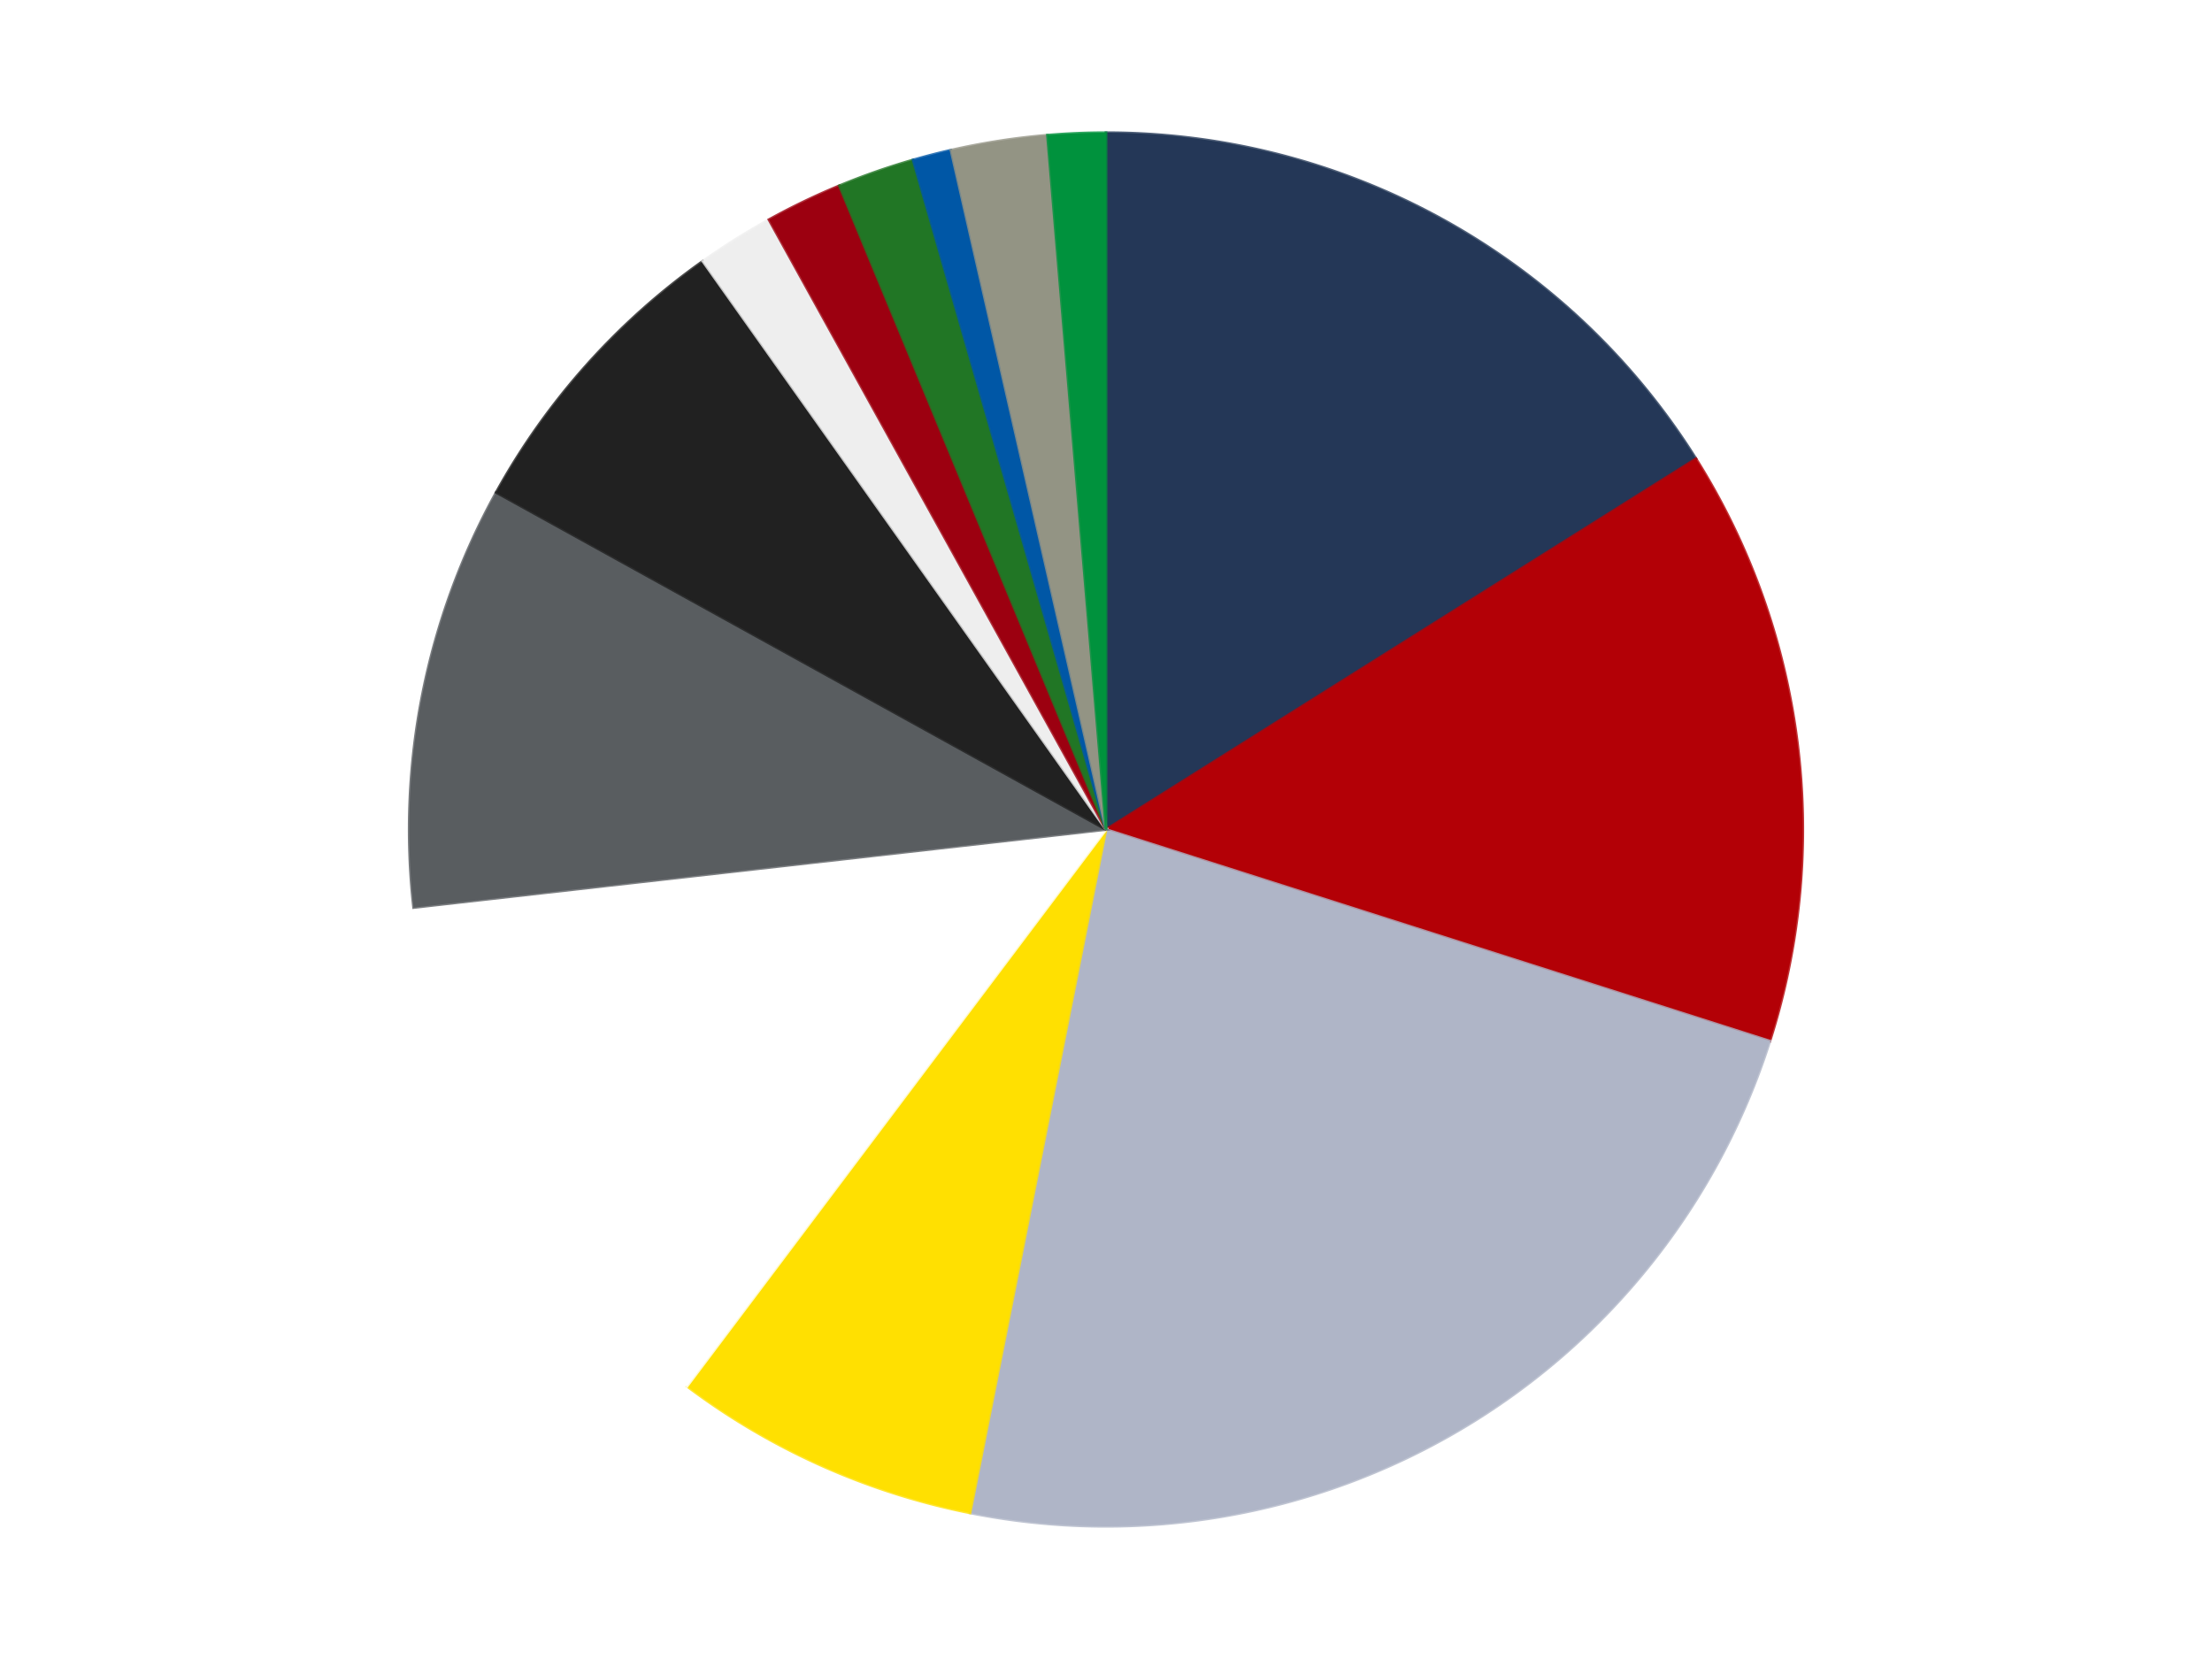
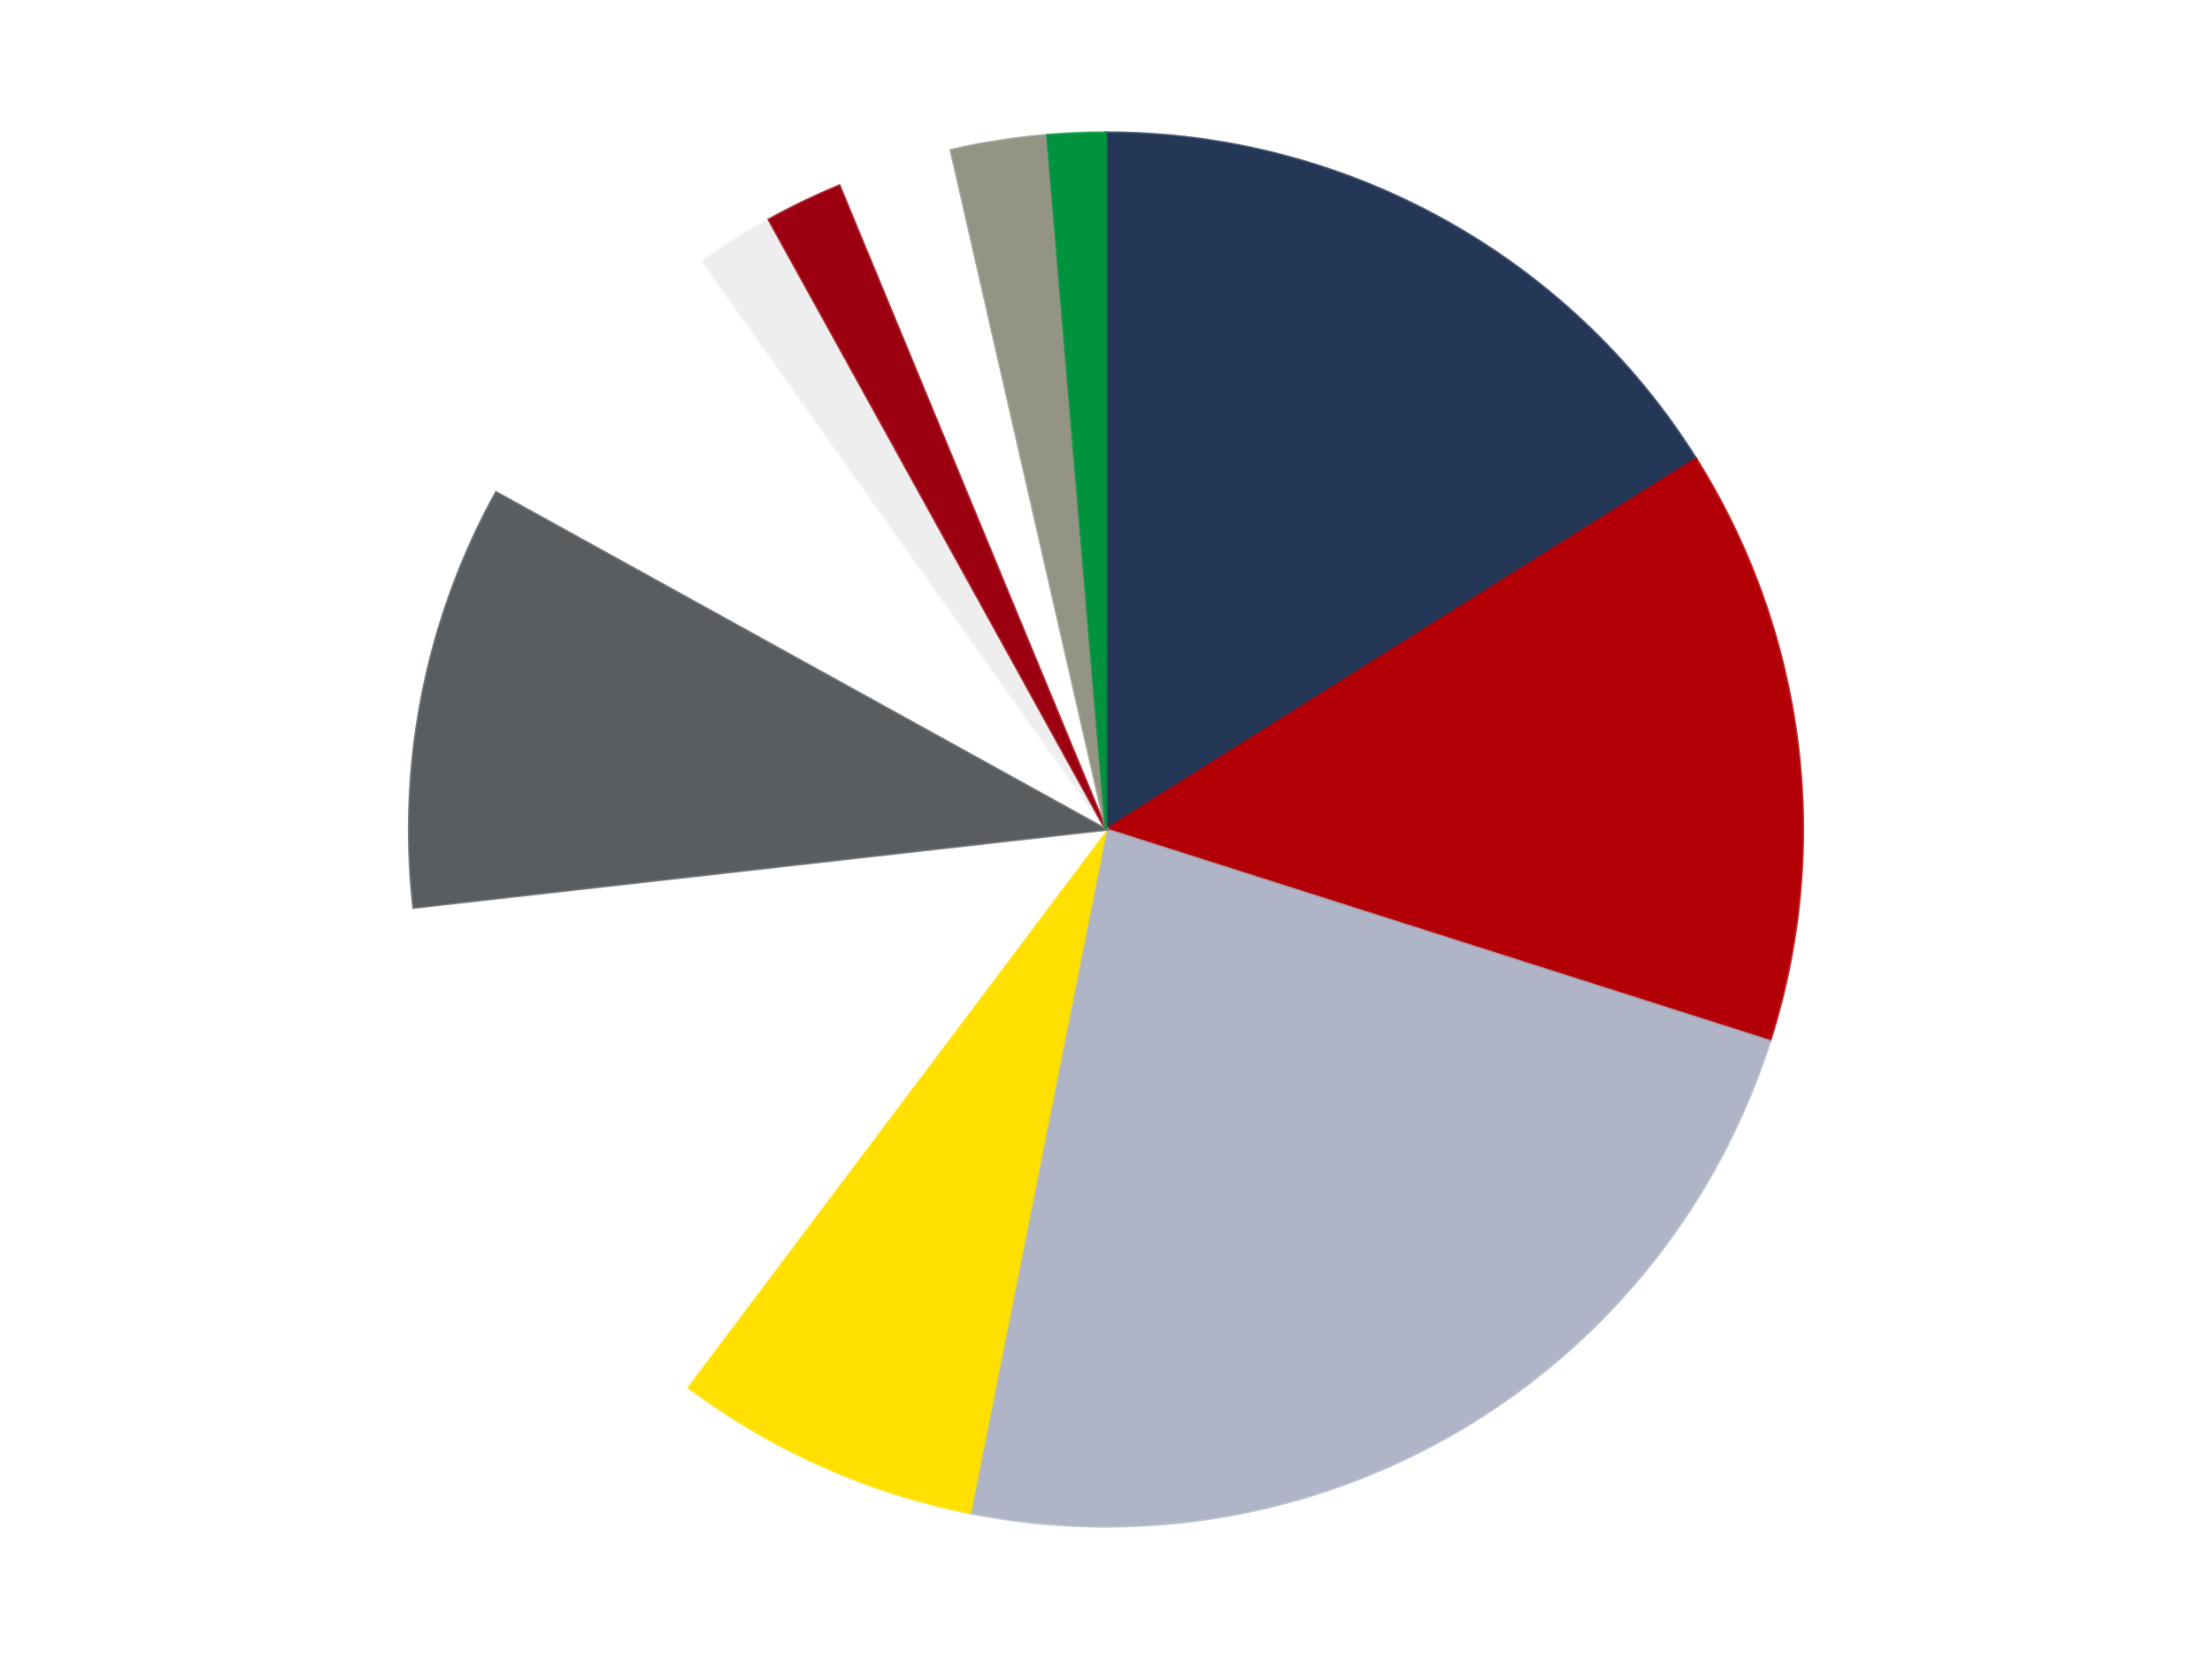
<svg xmlns="http://www.w3.org/2000/svg" xmlns:xlink="http://www.w3.org/1999/xlink" id="chart-8b7ca9eb-02eb-4f24-9f4e-20a9fb0efca3" class="pygal-chart" viewBox="0 0 800 600">
  <defs>
    <style type="text/css">#chart-8b7ca9eb-02eb-4f24-9f4e-20a9fb0efca3{-webkit-user-select:none;-webkit-font-smoothing:antialiased;font-family:Consolas,"Liberation Mono",Menlo,Courier,monospace}#chart-8b7ca9eb-02eb-4f24-9f4e-20a9fb0efca3 .title{font-family:Consolas,"Liberation Mono",Menlo,Courier,monospace;font-size:16px}#chart-8b7ca9eb-02eb-4f24-9f4e-20a9fb0efca3 .legends .legend text{font-family:Consolas,"Liberation Mono",Menlo,Courier,monospace;font-size:14px}#chart-8b7ca9eb-02eb-4f24-9f4e-20a9fb0efca3 .axis text{font-family:Consolas,"Liberation Mono",Menlo,Courier,monospace;font-size:10px}#chart-8b7ca9eb-02eb-4f24-9f4e-20a9fb0efca3 .axis text.major{font-family:Consolas,"Liberation Mono",Menlo,Courier,monospace;font-size:10px}#chart-8b7ca9eb-02eb-4f24-9f4e-20a9fb0efca3 .text-overlay text.value{font-family:Consolas,"Liberation Mono",Menlo,Courier,monospace;font-size:16px}#chart-8b7ca9eb-02eb-4f24-9f4e-20a9fb0efca3 .text-overlay text.label{font-family:Consolas,"Liberation Mono",Menlo,Courier,monospace;font-size:10px}#chart-8b7ca9eb-02eb-4f24-9f4e-20a9fb0efca3 .tooltip{font-family:Consolas,"Liberation Mono",Menlo,Courier,monospace;font-size:14px}#chart-8b7ca9eb-02eb-4f24-9f4e-20a9fb0efca3 text.no_data{font-family:Consolas,"Liberation Mono",Menlo,Courier,monospace;font-size:64px}
#chart-8b7ca9eb-02eb-4f24-9f4e-20a9fb0efca3{background-color:transparent}#chart-8b7ca9eb-02eb-4f24-9f4e-20a9fb0efca3 path,#chart-8b7ca9eb-02eb-4f24-9f4e-20a9fb0efca3 line,#chart-8b7ca9eb-02eb-4f24-9f4e-20a9fb0efca3 rect,#chart-8b7ca9eb-02eb-4f24-9f4e-20a9fb0efca3 circle{-webkit-transition:150ms;-moz-transition:150ms;transition:150ms}#chart-8b7ca9eb-02eb-4f24-9f4e-20a9fb0efca3 .graph &gt; .background{fill:transparent}#chart-8b7ca9eb-02eb-4f24-9f4e-20a9fb0efca3 .plot &gt; .background{fill:transparent}#chart-8b7ca9eb-02eb-4f24-9f4e-20a9fb0efca3 .graph{fill:rgba(0,0,0,.87)}#chart-8b7ca9eb-02eb-4f24-9f4e-20a9fb0efca3 text.no_data{fill:rgba(0,0,0,1)}#chart-8b7ca9eb-02eb-4f24-9f4e-20a9fb0efca3 .title{fill:rgba(0,0,0,1)}#chart-8b7ca9eb-02eb-4f24-9f4e-20a9fb0efca3 .legends .legend text{fill:rgba(0,0,0,.87)}#chart-8b7ca9eb-02eb-4f24-9f4e-20a9fb0efca3 .legends .legend:hover text{fill:rgba(0,0,0,1)}#chart-8b7ca9eb-02eb-4f24-9f4e-20a9fb0efca3 .axis .line{stroke:rgba(0,0,0,1)}#chart-8b7ca9eb-02eb-4f24-9f4e-20a9fb0efca3 .axis .guide.line{stroke:rgba(0,0,0,.54)}#chart-8b7ca9eb-02eb-4f24-9f4e-20a9fb0efca3 .axis .major.line{stroke:rgba(0,0,0,.87)}#chart-8b7ca9eb-02eb-4f24-9f4e-20a9fb0efca3 .axis text.major{fill:rgba(0,0,0,1)}#chart-8b7ca9eb-02eb-4f24-9f4e-20a9fb0efca3 .axis.y .guides:hover .guide.line,#chart-8b7ca9eb-02eb-4f24-9f4e-20a9fb0efca3 .line-graph .axis.x .guides:hover .guide.line,#chart-8b7ca9eb-02eb-4f24-9f4e-20a9fb0efca3 .stackedline-graph .axis.x .guides:hover .guide.line,#chart-8b7ca9eb-02eb-4f24-9f4e-20a9fb0efca3 .xy-graph .axis.x .guides:hover .guide.line{stroke:rgba(0,0,0,1)}#chart-8b7ca9eb-02eb-4f24-9f4e-20a9fb0efca3 .axis .guides:hover text{fill:rgba(0,0,0,1)}#chart-8b7ca9eb-02eb-4f24-9f4e-20a9fb0efca3 .reactive{fill-opacity:1.0;stroke-opacity:.8;stroke-width:1}#chart-8b7ca9eb-02eb-4f24-9f4e-20a9fb0efca3 .ci{stroke:rgba(0,0,0,.87)}#chart-8b7ca9eb-02eb-4f24-9f4e-20a9fb0efca3 .reactive.active,#chart-8b7ca9eb-02eb-4f24-9f4e-20a9fb0efca3 .active .reactive{fill-opacity:0.6;stroke-opacity:.9;stroke-width:4}#chart-8b7ca9eb-02eb-4f24-9f4e-20a9fb0efca3 .ci .reactive.active{stroke-width:1.5}#chart-8b7ca9eb-02eb-4f24-9f4e-20a9fb0efca3 .series text{fill:rgba(0,0,0,1)}#chart-8b7ca9eb-02eb-4f24-9f4e-20a9fb0efca3 .tooltip rect{fill:transparent;stroke:rgba(0,0,0,1);-webkit-transition:opacity 150ms;-moz-transition:opacity 150ms;transition:opacity 150ms}#chart-8b7ca9eb-02eb-4f24-9f4e-20a9fb0efca3 .tooltip .label{fill:rgba(0,0,0,.87)}#chart-8b7ca9eb-02eb-4f24-9f4e-20a9fb0efca3 .tooltip .label{fill:rgba(0,0,0,.87)}#chart-8b7ca9eb-02eb-4f24-9f4e-20a9fb0efca3 .tooltip .legend{font-size:.8em;fill:rgba(0,0,0,.54)}#chart-8b7ca9eb-02eb-4f24-9f4e-20a9fb0efca3 .tooltip .x_label{font-size:.6em;fill:rgba(0,0,0,1)}#chart-8b7ca9eb-02eb-4f24-9f4e-20a9fb0efca3 .tooltip .xlink{font-size:.5em;text-decoration:underline}#chart-8b7ca9eb-02eb-4f24-9f4e-20a9fb0efca3 .tooltip .value{font-size:1.5em}#chart-8b7ca9eb-02eb-4f24-9f4e-20a9fb0efca3 .bound{font-size:.5em}#chart-8b7ca9eb-02eb-4f24-9f4e-20a9fb0efca3 .max-value{font-size:.75em;fill:rgba(0,0,0,.54)}#chart-8b7ca9eb-02eb-4f24-9f4e-20a9fb0efca3 .map-element{fill:transparent;stroke:rgba(0,0,0,.54) !important}#chart-8b7ca9eb-02eb-4f24-9f4e-20a9fb0efca3 .map-element .reactive{fill-opacity:inherit;stroke-opacity:inherit}#chart-8b7ca9eb-02eb-4f24-9f4e-20a9fb0efca3 .color-0,#chart-8b7ca9eb-02eb-4f24-9f4e-20a9fb0efca3 .color-0 a:visited{stroke:#F44336;fill:#F44336}#chart-8b7ca9eb-02eb-4f24-9f4e-20a9fb0efca3 .color-1,#chart-8b7ca9eb-02eb-4f24-9f4e-20a9fb0efca3 .color-1 a:visited{stroke:#3F51B5;fill:#3F51B5}#chart-8b7ca9eb-02eb-4f24-9f4e-20a9fb0efca3 .color-2,#chart-8b7ca9eb-02eb-4f24-9f4e-20a9fb0efca3 .color-2 a:visited{stroke:#009688;fill:#009688}#chart-8b7ca9eb-02eb-4f24-9f4e-20a9fb0efca3 .color-3,#chart-8b7ca9eb-02eb-4f24-9f4e-20a9fb0efca3 .color-3 a:visited{stroke:#FFC107;fill:#FFC107}#chart-8b7ca9eb-02eb-4f24-9f4e-20a9fb0efca3 .color-4,#chart-8b7ca9eb-02eb-4f24-9f4e-20a9fb0efca3 .color-4 a:visited{stroke:#FF5722;fill:#FF5722}#chart-8b7ca9eb-02eb-4f24-9f4e-20a9fb0efca3 .color-5,#chart-8b7ca9eb-02eb-4f24-9f4e-20a9fb0efca3 .color-5 a:visited{stroke:#9C27B0;fill:#9C27B0}#chart-8b7ca9eb-02eb-4f24-9f4e-20a9fb0efca3 .color-6,#chart-8b7ca9eb-02eb-4f24-9f4e-20a9fb0efca3 .color-6 a:visited{stroke:#03A9F4;fill:#03A9F4}#chart-8b7ca9eb-02eb-4f24-9f4e-20a9fb0efca3 .color-7,#chart-8b7ca9eb-02eb-4f24-9f4e-20a9fb0efca3 .color-7 a:visited{stroke:#8BC34A;fill:#8BC34A}#chart-8b7ca9eb-02eb-4f24-9f4e-20a9fb0efca3 .color-8,#chart-8b7ca9eb-02eb-4f24-9f4e-20a9fb0efca3 .color-8 a:visited{stroke:#FF9800;fill:#FF9800}#chart-8b7ca9eb-02eb-4f24-9f4e-20a9fb0efca3 .color-9,#chart-8b7ca9eb-02eb-4f24-9f4e-20a9fb0efca3 .color-9 a:visited{stroke:#E91E63;fill:#E91E63}#chart-8b7ca9eb-02eb-4f24-9f4e-20a9fb0efca3 .color-10,#chart-8b7ca9eb-02eb-4f24-9f4e-20a9fb0efca3 .color-10 a:visited{stroke:#2196F3;fill:#2196F3}#chart-8b7ca9eb-02eb-4f24-9f4e-20a9fb0efca3 .color-11,#chart-8b7ca9eb-02eb-4f24-9f4e-20a9fb0efca3 .color-11 a:visited{stroke:#4CAF50;fill:#4CAF50}#chart-8b7ca9eb-02eb-4f24-9f4e-20a9fb0efca3 .color-12,#chart-8b7ca9eb-02eb-4f24-9f4e-20a9fb0efca3 .color-12 a:visited{stroke:#FFEB3B;fill:#FFEB3B}#chart-8b7ca9eb-02eb-4f24-9f4e-20a9fb0efca3 .text-overlay .color-0 text{fill:black}#chart-8b7ca9eb-02eb-4f24-9f4e-20a9fb0efca3 .text-overlay .color-1 text{fill:black}#chart-8b7ca9eb-02eb-4f24-9f4e-20a9fb0efca3 .text-overlay .color-2 text{fill:black}#chart-8b7ca9eb-02eb-4f24-9f4e-20a9fb0efca3 .text-overlay .color-3 text{fill:black}#chart-8b7ca9eb-02eb-4f24-9f4e-20a9fb0efca3 .text-overlay .color-4 text{fill:black}#chart-8b7ca9eb-02eb-4f24-9f4e-20a9fb0efca3 .text-overlay .color-5 text{fill:black}#chart-8b7ca9eb-02eb-4f24-9f4e-20a9fb0efca3 .text-overlay .color-6 text{fill:black}#chart-8b7ca9eb-02eb-4f24-9f4e-20a9fb0efca3 .text-overlay .color-7 text{fill:black}#chart-8b7ca9eb-02eb-4f24-9f4e-20a9fb0efca3 .text-overlay .color-8 text{fill:black}#chart-8b7ca9eb-02eb-4f24-9f4e-20a9fb0efca3 .text-overlay .color-9 text{fill:black}#chart-8b7ca9eb-02eb-4f24-9f4e-20a9fb0efca3 .text-overlay .color-10 text{fill:black}#chart-8b7ca9eb-02eb-4f24-9f4e-20a9fb0efca3 .text-overlay .color-11 text{fill:black}#chart-8b7ca9eb-02eb-4f24-9f4e-20a9fb0efca3 .text-overlay .color-12 text{fill:black}
#chart-8b7ca9eb-02eb-4f24-9f4e-20a9fb0efca3 text.no_data{text-anchor:middle}#chart-8b7ca9eb-02eb-4f24-9f4e-20a9fb0efca3 .guide.line{fill:none}#chart-8b7ca9eb-02eb-4f24-9f4e-20a9fb0efca3 .centered{text-anchor:middle}#chart-8b7ca9eb-02eb-4f24-9f4e-20a9fb0efca3 .title{text-anchor:middle}#chart-8b7ca9eb-02eb-4f24-9f4e-20a9fb0efca3 .legends .legend text{fill-opacity:1}#chart-8b7ca9eb-02eb-4f24-9f4e-20a9fb0efca3 .axis.x text{text-anchor:middle}#chart-8b7ca9eb-02eb-4f24-9f4e-20a9fb0efca3 .axis.x:not(.web) text[transform]{text-anchor:start}#chart-8b7ca9eb-02eb-4f24-9f4e-20a9fb0efca3 .axis.x:not(.web) text[transform].backwards{text-anchor:end}#chart-8b7ca9eb-02eb-4f24-9f4e-20a9fb0efca3 .axis.y text{text-anchor:end}#chart-8b7ca9eb-02eb-4f24-9f4e-20a9fb0efca3 .axis.y text[transform].backwards{text-anchor:start}#chart-8b7ca9eb-02eb-4f24-9f4e-20a9fb0efca3 .axis.y2 text{text-anchor:start}#chart-8b7ca9eb-02eb-4f24-9f4e-20a9fb0efca3 .axis.y2 text[transform].backwards{text-anchor:end}#chart-8b7ca9eb-02eb-4f24-9f4e-20a9fb0efca3 .axis .guide.line{stroke-dasharray:4,4;stroke:black}#chart-8b7ca9eb-02eb-4f24-9f4e-20a9fb0efca3 .axis .major.guide.line{stroke-dasharray:6,6;stroke:black}#chart-8b7ca9eb-02eb-4f24-9f4e-20a9fb0efca3 .horizontal .axis.y .guide.line,#chart-8b7ca9eb-02eb-4f24-9f4e-20a9fb0efca3 .horizontal .axis.y2 .guide.line,#chart-8b7ca9eb-02eb-4f24-9f4e-20a9fb0efca3 .vertical .axis.x .guide.line{opacity:0}#chart-8b7ca9eb-02eb-4f24-9f4e-20a9fb0efca3 .horizontal .axis.always_show .guide.line,#chart-8b7ca9eb-02eb-4f24-9f4e-20a9fb0efca3 .vertical .axis.always_show .guide.line{opacity:1 !important}#chart-8b7ca9eb-02eb-4f24-9f4e-20a9fb0efca3 .axis.y .guides:hover .guide.line,#chart-8b7ca9eb-02eb-4f24-9f4e-20a9fb0efca3 .axis.y2 .guides:hover .guide.line,#chart-8b7ca9eb-02eb-4f24-9f4e-20a9fb0efca3 .axis.x .guides:hover .guide.line{opacity:1}#chart-8b7ca9eb-02eb-4f24-9f4e-20a9fb0efca3 .axis .guides:hover text{opacity:1}#chart-8b7ca9eb-02eb-4f24-9f4e-20a9fb0efca3 .nofill{fill:none}#chart-8b7ca9eb-02eb-4f24-9f4e-20a9fb0efca3 .subtle-fill{fill-opacity:.2}#chart-8b7ca9eb-02eb-4f24-9f4e-20a9fb0efca3 .dot{stroke-width:1px;fill-opacity:1;stroke-opacity:1}#chart-8b7ca9eb-02eb-4f24-9f4e-20a9fb0efca3 .dot.active{stroke-width:5px}#chart-8b7ca9eb-02eb-4f24-9f4e-20a9fb0efca3 .dot.negative{fill:transparent}#chart-8b7ca9eb-02eb-4f24-9f4e-20a9fb0efca3 text,#chart-8b7ca9eb-02eb-4f24-9f4e-20a9fb0efca3 tspan{stroke:none !important}#chart-8b7ca9eb-02eb-4f24-9f4e-20a9fb0efca3 .series text.active{opacity:1}#chart-8b7ca9eb-02eb-4f24-9f4e-20a9fb0efca3 .tooltip rect{fill-opacity:.95;stroke-width:.5}#chart-8b7ca9eb-02eb-4f24-9f4e-20a9fb0efca3 .tooltip text{fill-opacity:1}#chart-8b7ca9eb-02eb-4f24-9f4e-20a9fb0efca3 .showable{visibility:hidden}#chart-8b7ca9eb-02eb-4f24-9f4e-20a9fb0efca3 .showable.shown{visibility:visible}#chart-8b7ca9eb-02eb-4f24-9f4e-20a9fb0efca3 .gauge-background{fill:rgba(229,229,229,1);stroke:none}#chart-8b7ca9eb-02eb-4f24-9f4e-20a9fb0efca3 .bg-lines{stroke:transparent;stroke-width:2px}</style>
    <script type="text/javascript">window.pygal = window.pygal || {};window.pygal.config = window.pygal.config || {};window.pygal.config['8b7ca9eb-02eb-4f24-9f4e-20a9fb0efca3'] = {"allow_interruptions": false, "box_mode": "extremes", "classes": ["pygal-chart"], "css": ["file://style.css", "file://graph.css"], "defs": [], "disable_xml_declaration": false, "dots_size": 2.5, "dynamic_print_values": false, "explicit_size": false, "fill": false, "force_uri_protocol": "https", "formatter": null, "half_pie": false, "height": 600, "include_x_axis": false, "inner_radius": 0, "interpolate": null, "interpolation_parameters": {}, "interpolation_precision": 250, "inverse_y_axis": false, "js": ["//kozea.github.io/pygal.js/2.0.x/pygal-tooltips.min.js"], "legend_at_bottom": false, "legend_at_bottom_columns": null, "legend_box_size": 12, "logarithmic": false, "margin": 20, "margin_bottom": null, "margin_left": null, "margin_right": null, "margin_top": null, "max_scale": 16, "min_scale": 4, "missing_value_fill_truncation": "x", "no_data_text": "No data", "no_prefix": false, "order_min": null, "pretty_print": false, "print_labels": false, "print_values": false, "print_values_position": "center", "print_zeroes": true, "range": null, "rounded_bars": null, "secondary_range": null, "show_dots": true, "show_legend": false, "show_minor_x_labels": true, "show_minor_y_labels": true, "show_only_major_dots": false, "show_x_guides": false, "show_x_labels": true, "show_y_guides": true, "show_y_labels": true, "spacing": 10, "stack_from_top": false, "strict": false, "stroke": true, "stroke_style": null, "style": {"background": "transparent", "ci_colors": [], "colors": ["#F44336", "#3F51B5", "#009688", "#FFC107", "#FF5722", "#9C27B0", "#03A9F4", "#8BC34A", "#FF9800", "#E91E63", "#2196F3", "#4CAF50", "#FFEB3B", "#673AB7", "#00BCD4", "#CDDC39", "#9E9E9E", "#607D8B"], "dot_opacity": "1", "font_family": "Consolas, \"Liberation Mono\", Menlo, Courier, monospace", "foreground": "rgba(0, 0, 0, .87)", "foreground_strong": "rgba(0, 0, 0, 1)", "foreground_subtle": "rgba(0, 0, 0, .54)", "guide_stroke_color": "black", "guide_stroke_dasharray": "4,4", "label_font_family": "Consolas, \"Liberation Mono\", Menlo, Courier, monospace", "label_font_size": 10, "legend_font_family": "Consolas, \"Liberation Mono\", Menlo, Courier, monospace", "legend_font_size": 14, "major_guide_stroke_color": "black", "major_guide_stroke_dasharray": "6,6", "major_label_font_family": "Consolas, \"Liberation Mono\", Menlo, Courier, monospace", "major_label_font_size": 10, "no_data_font_family": "Consolas, \"Liberation Mono\", Menlo, Courier, monospace", "no_data_font_size": 64, "opacity": "1.0", "opacity_hover": "0.6", "plot_background": "transparent", "stroke_opacity": ".8", "stroke_opacity_hover": ".9", "stroke_width": "1", "stroke_width_hover": "4", "title_font_family": "Consolas, \"Liberation Mono\", Menlo, Courier, monospace", "title_font_size": 16, "tooltip_font_family": "Consolas, \"Liberation Mono\", Menlo, Courier, monospace", "tooltip_font_size": 14, "transition": "150ms", "value_background": "rgba(229, 229, 229, 1)", "value_colors": [], "value_font_family": "Consolas, \"Liberation Mono\", Menlo, Courier, monospace", "value_font_size": 16, "value_label_font_family": "Consolas, \"Liberation Mono\", Menlo, Courier, monospace", "value_label_font_size": 10}, "title": null, "tooltip_border_radius": 0, "tooltip_fancy_mode": true, "truncate_label": null, "truncate_legend": null, "width": 800, "x_label_rotation": 0, "x_labels": null, "x_labels_major": null, "x_labels_major_count": null, "x_labels_major_every": null, "x_title": null, "xrange": null, "y_label_rotation": 0, "y_labels": null, "y_labels_major": null, "y_labels_major_count": null, "y_labels_major_every": null, "y_title": null, "zero": 0, "legends": ["Dark Blue", "Red", "Light Bluish Gray", "Yellow", "White", "Dark Bluish Gray", "Black", "Trans-Clear", "Trans-Red", "Trans-Green", "Blue", "Trans-Black", "Green"]}</script>
    <script type="text/javascript" xlink:href="https://kozea.github.io/pygal.js/2.0.x/pygal-tooltips.min.js" />
  </defs>
  <title>Pygal</title>
  <g class="graph pie-graph vertical">
    <rect x="0" y="0" width="800" height="600" class="background" />
    <g transform="translate(20, 20)" class="plot">
      <rect x="0" y="0" width="760" height="560" class="background" />
      <g class="series serie-0 color-0">
        <g class="slices">
          <g class="slice" style="fill: #243757; stroke: #243757">
            <path d="M380 28 A252 252 0 0 1 593.374 145.928 L380 280 A0 0 0 0 0 380 280 z" class="slice reactive tooltip-trigger" />
            <desc class="value">36</desc>
            <desc class="x centered">440.9485797752602</desc>
            <desc class="y centered">169.72184883949706</desc>
          </g>
        </g>
      </g>
      <g class="series serie-1 color-1">
        <g class="slices">
          <g class="slice" style="fill: #B30006; stroke: #B30006">
            <path d="M593.374 145.928 A252 252 0 0 1 620.099 356.527 L380 280 A0 0 0 0 0 380 280 z" class="slice reactive tooltip-trigger" />
            <desc class="value">31</desc>
            <desc class="x centered">504.9975734108727</desc>
            <desc class="y centered">264.13788660381323</desc>
          </g>
        </g>
      </g>
      <g class="series serie-2 color-2">
        <g class="slices">
          <g class="slice" style="fill: #AFB5C7; stroke: #AFB5C7">
            <path d="M620.099 356.527 A252 252 0 0 1 330.837 527.158 L380 280 A0 0 0 0 0 380 280 z" class="slice reactive tooltip-trigger" />
            <desc class="value">52</desc>
            <desc class="x centered">444.01749350106275</desc>
            <desc class="y centered">388.5253911572835</desc>
          </g>
        </g>
      </g>
      <g class="series serie-3 color-3">
        <g class="slices">
          <g class="slice" style="fill: #FFE001; stroke: #FFE001">
            <path d="M330.837 527.158 A252 252 0 0 1 228.468 481.351 L380 280 A0 0 0 0 0 380 280 z" class="slice reactive tooltip-trigger" />
            <desc class="value">16</desc>
            <desc class="x centered">328.5360236260645</desc>
            <desc class="y centered">395.0106913977262</desc>
          </g>
        </g>
      </g>
      <g class="series serie-4 color-4">
        <g class="slices">
          <g class="slice" style="fill: #FFFFFF; stroke: #FFFFFF">
            <path d="M228.468 481.351 A252 252 0 0 1 129.585 308.215 L380 280 A0 0 0 0 0 380 280 z" class="slice reactive tooltip-trigger" />
            <desc class="value">29</desc>
            <desc class="x centered">270.5874683111347</desc>
            <desc class="y centered">342.48918233929015</desc>
          </g>
        </g>
      </g>
      <g class="series serie-5 color-5">
        <g class="slices">
          <g class="slice" style="fill: #595D60; stroke: #595D60">
            <path d="M129.585 308.215 A252 252 0 0 1 159.444 158.103 L380 280 A0 0 0 0 0 380 280 z" class="slice reactive tooltip-trigger" />
            <desc class="value">22</desc>
            <desc class="x centered">256.421054669193</desc>
            <desc class="y centered">255.41861942596785</desc>
          </g>
        </g>
      </g>
      <g class="series serie-6 color-6">
        <g class="slices">
          <g class="slice" style="fill: #212121; stroke: #212121">
-             <path d="M159.444 158.103 A252 252 0 0 1 234.175 74.479 L380 280 A0 0 0 0 0 380 280 z" class="slice reactive tooltip-trigger" />
            <desc class="value">16</desc>
            <desc class="x centered">286.04908722472106</desc>
            <desc class="y centered">196.04033117804755</desc>
          </g>
        </g>
      </g>
      <g class="series serie-7 color-7">
        <g class="slices">
          <g class="slice" style="fill: #EEEEEE; stroke: #EEEEEE">
            <path d="M234.175 74.479 A252 252 0 0 1 258.103 59.444 L380 280 A0 0 0 0 0 380 280 z" class="slice reactive tooltip-trigger" />
            <desc class="value">4</desc>
            <desc class="x centered">312.9639583590675</desc>
            <desc class="y centered">173.31275089723627</desc>
          </g>
        </g>
      </g>
      <g class="series serie-8 color-8">
        <g class="slices">
          <g class="slice" style="fill: #9C0010; stroke: #9C0010">
            <path d="M258.103 59.444 A252 252 0 0 1 283.564 47.182 L380 280 A0 0 0 0 0 380 280 z" class="slice reactive tooltip-trigger" />
            <desc class="value">4</desc>
            <desc class="x centered">325.33064887118763</desc>
            <desc class="y centered">166.4779226442952</desc>
          </g>
        </g>
      </g>
      <g class="series serie-9 color-9">
        <g class="slices">
          <g class="slice" style="fill: #217625; stroke: #217625">
-             <path d="M283.564 47.182 A252 252 0 0 1 310.237 37.849 L380 280 A0 0 0 0 0 380 280 z" class="slice reactive tooltip-trigger" />
            <desc class="value">4</desc>
            <desc class="x centered">338.3848381936488</desc>
            <desc class="y centered">161.07070038114574</desc>
          </g>
        </g>
      </g>
      <g class="series serie-10 color-10">
        <g class="slices">
          <g class="slice" style="fill: #0057A6; stroke: #0057A6">
-             <path d="M310.237 37.849 A252 252 0 0 1 323.925 34.318 L380 280 A0 0 0 0 0 380 280 z" class="slice reactive tooltip-trigger" />
            <desc class="value">2</desc>
            <desc class="x centered">348.5281637509293</desc>
            <desc class="y centered">157.9937562125951</desc>
          </g>
        </g>
      </g>
      <g class="series serie-11 color-11">
        <g class="slices">
          <g class="slice" style="fill: #939484; stroke: #939484">
            <path d="M323.925 34.318 A252 252 0 0 1 358.819 28.892 L380 280 A0 0 0 0 0 380 280 z" class="slice reactive tooltip-trigger" />
            <desc class="value">5</desc>
            <desc class="x centered">360.6384123629892</desc>
            <desc class="y centered">155.4964702340759</desc>
          </g>
        </g>
      </g>
      <g class="series serie-12 color-12">
        <g class="slices">
          <g class="slice" style="fill: #00923D; stroke: #00923D">
            <path d="M358.819 28.892 A252 252 0 0 1 380 28 L380 280 A0 0 0 0 0 380 280 z" class="slice reactive tooltip-trigger" />
            <desc class="value">3</desc>
            <desc class="x centered">374.70012644543857</desc>
            <desc class="y centered">154.11151228048826</desc>
          </g>
        </g>
      </g>
    </g>
    <g class="titles" />
    <g transform="translate(20, 20)" class="plot overlay">
      <g class="series serie-0 color-0" />
      <g class="series serie-1 color-1" />
      <g class="series serie-2 color-2" />
      <g class="series serie-3 color-3" />
      <g class="series serie-4 color-4" />
      <g class="series serie-5 color-5" />
      <g class="series serie-6 color-6" />
      <g class="series serie-7 color-7" />
      <g class="series serie-8 color-8" />
      <g class="series serie-9 color-9" />
      <g class="series serie-10 color-10" />
      <g class="series serie-11 color-11" />
      <g class="series serie-12 color-12" />
    </g>
    <g transform="translate(20, 20)" class="plot text-overlay">
      <g class="series serie-0 color-0" />
      <g class="series serie-1 color-1" />
      <g class="series serie-2 color-2" />
      <g class="series serie-3 color-3" />
      <g class="series serie-4 color-4" />
      <g class="series serie-5 color-5" />
      <g class="series serie-6 color-6" />
      <g class="series serie-7 color-7" />
      <g class="series serie-8 color-8" />
      <g class="series serie-9 color-9" />
      <g class="series serie-10 color-10" />
      <g class="series serie-11 color-11" />
      <g class="series serie-12 color-12" />
    </g>
    <g transform="translate(20, 20)" class="plot tooltip-overlay">
      <g transform="translate(0 0)" style="opacity: 0" class="tooltip">
        <rect rx="0" ry="0" width="0" height="0" class="tooltip-box" />
        <g class="text" />
      </g>
    </g>
  </g>
</svg>